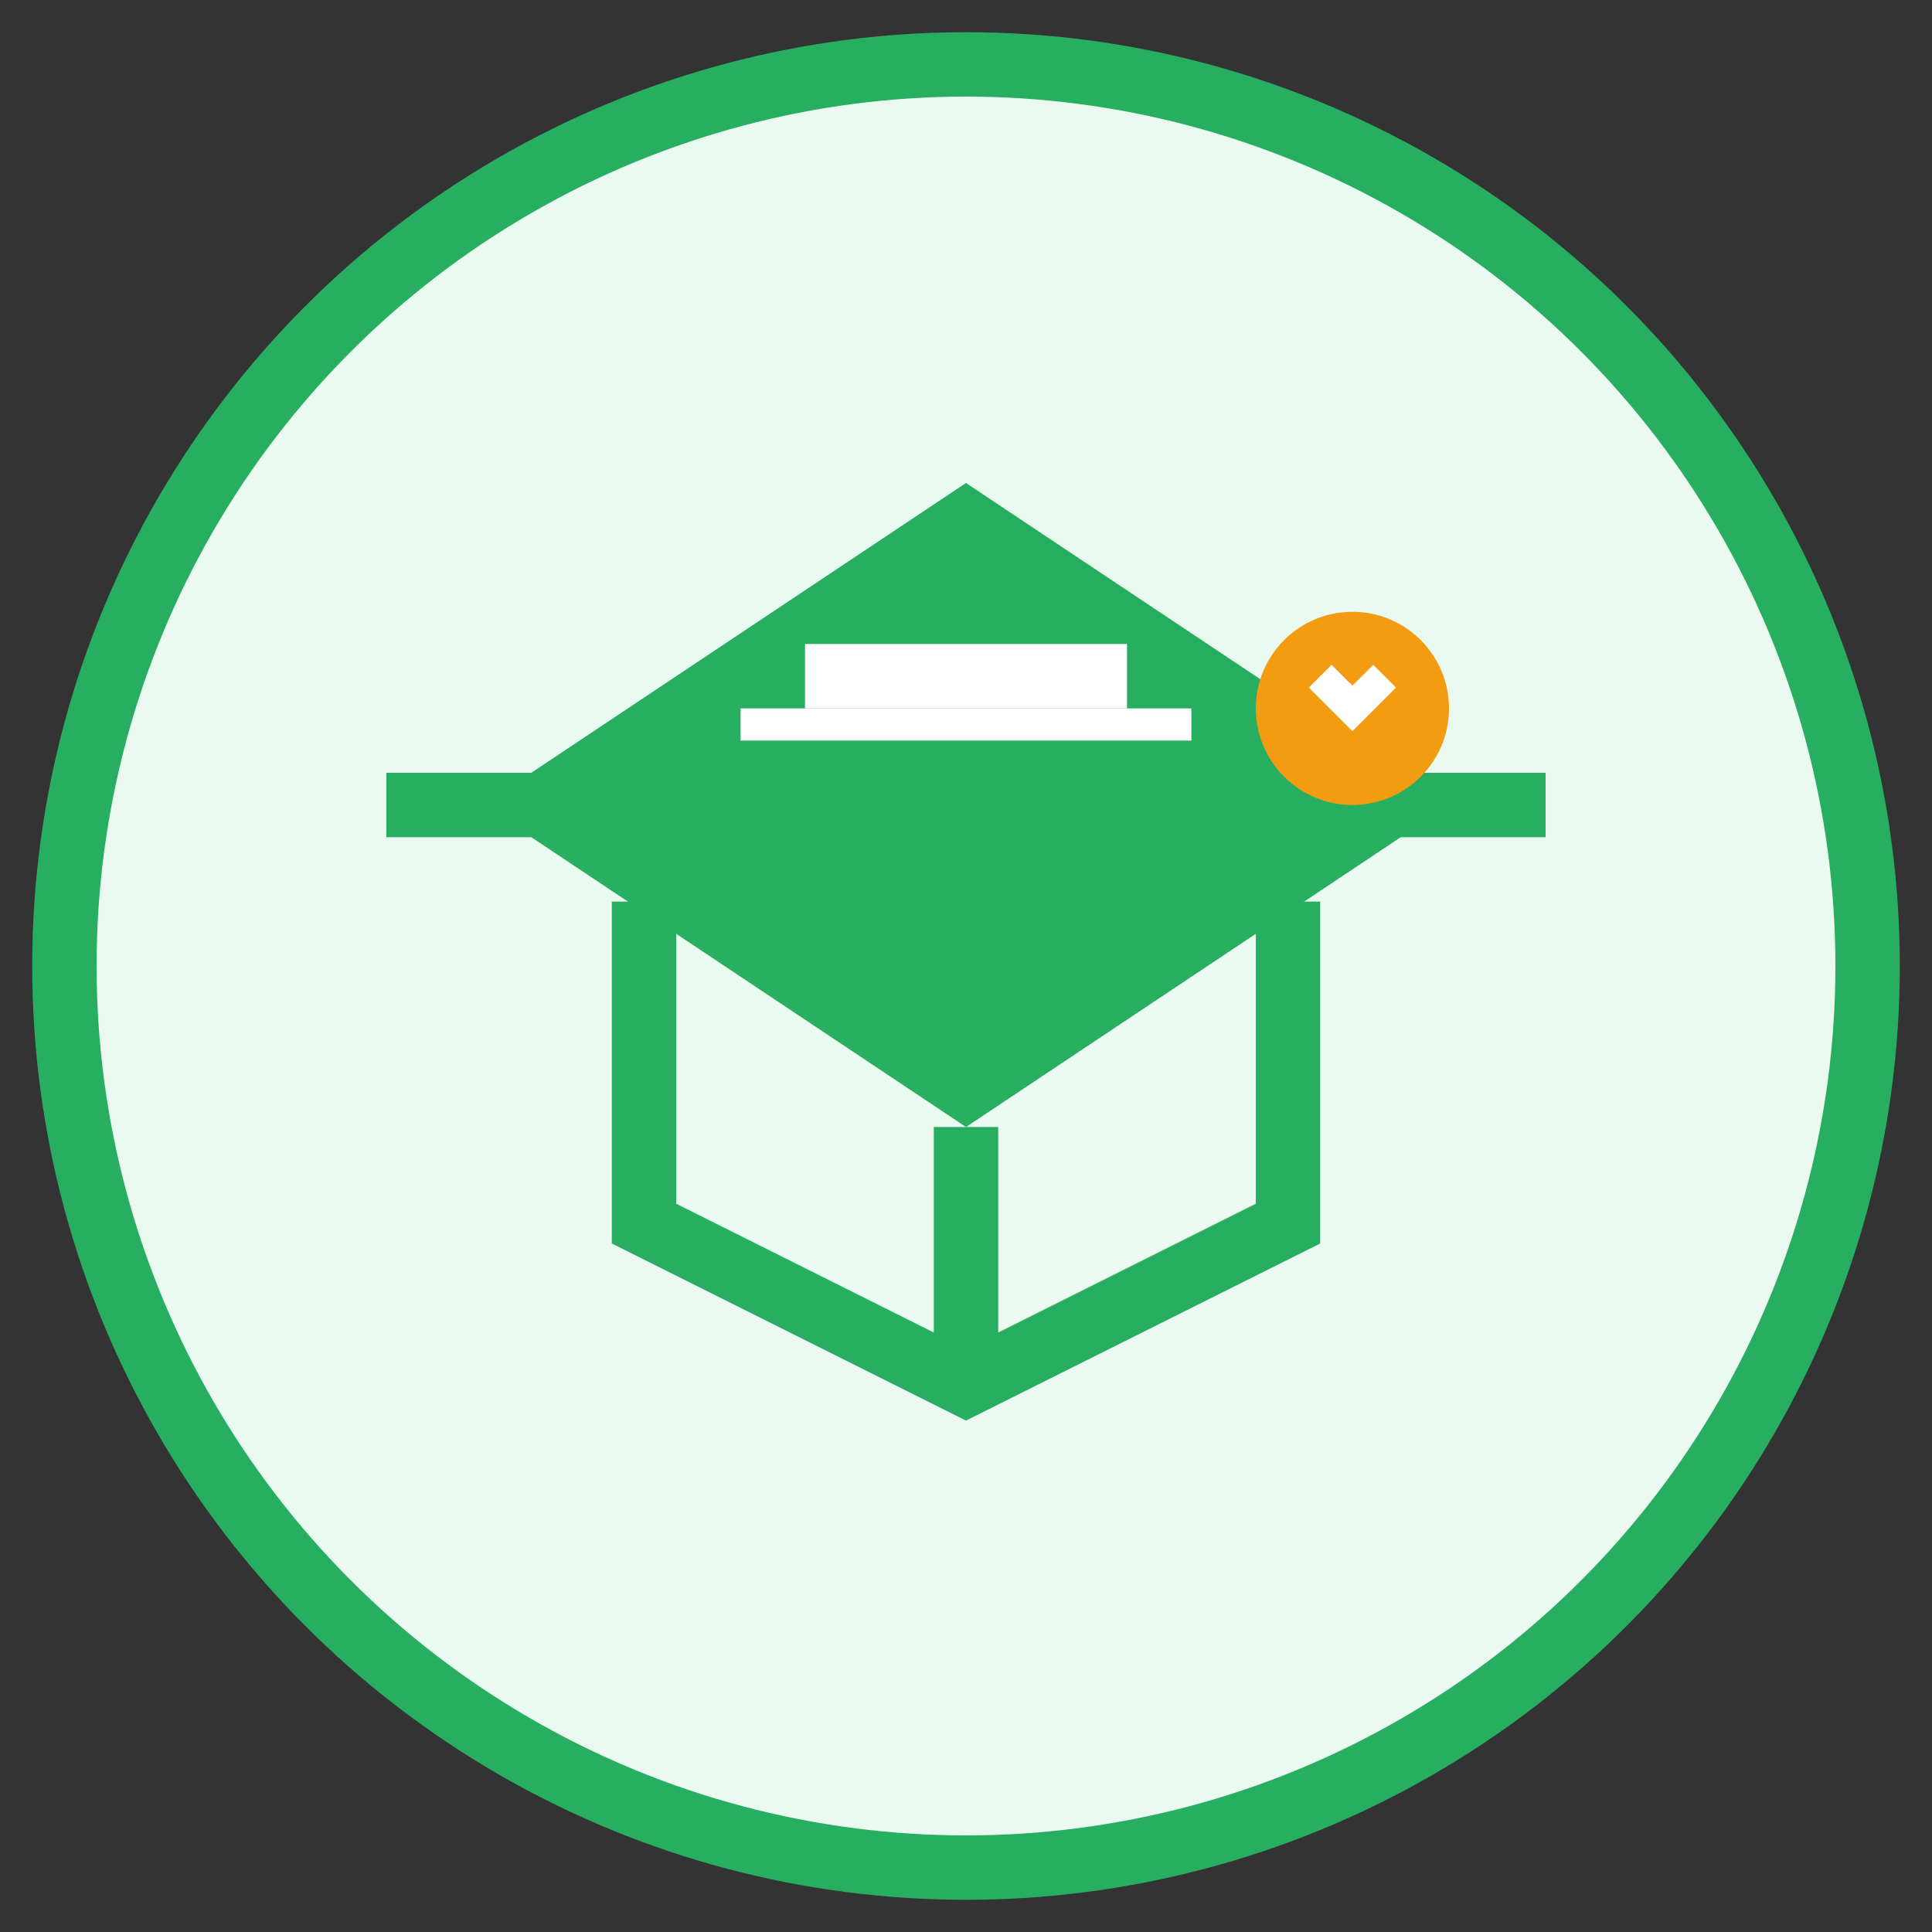
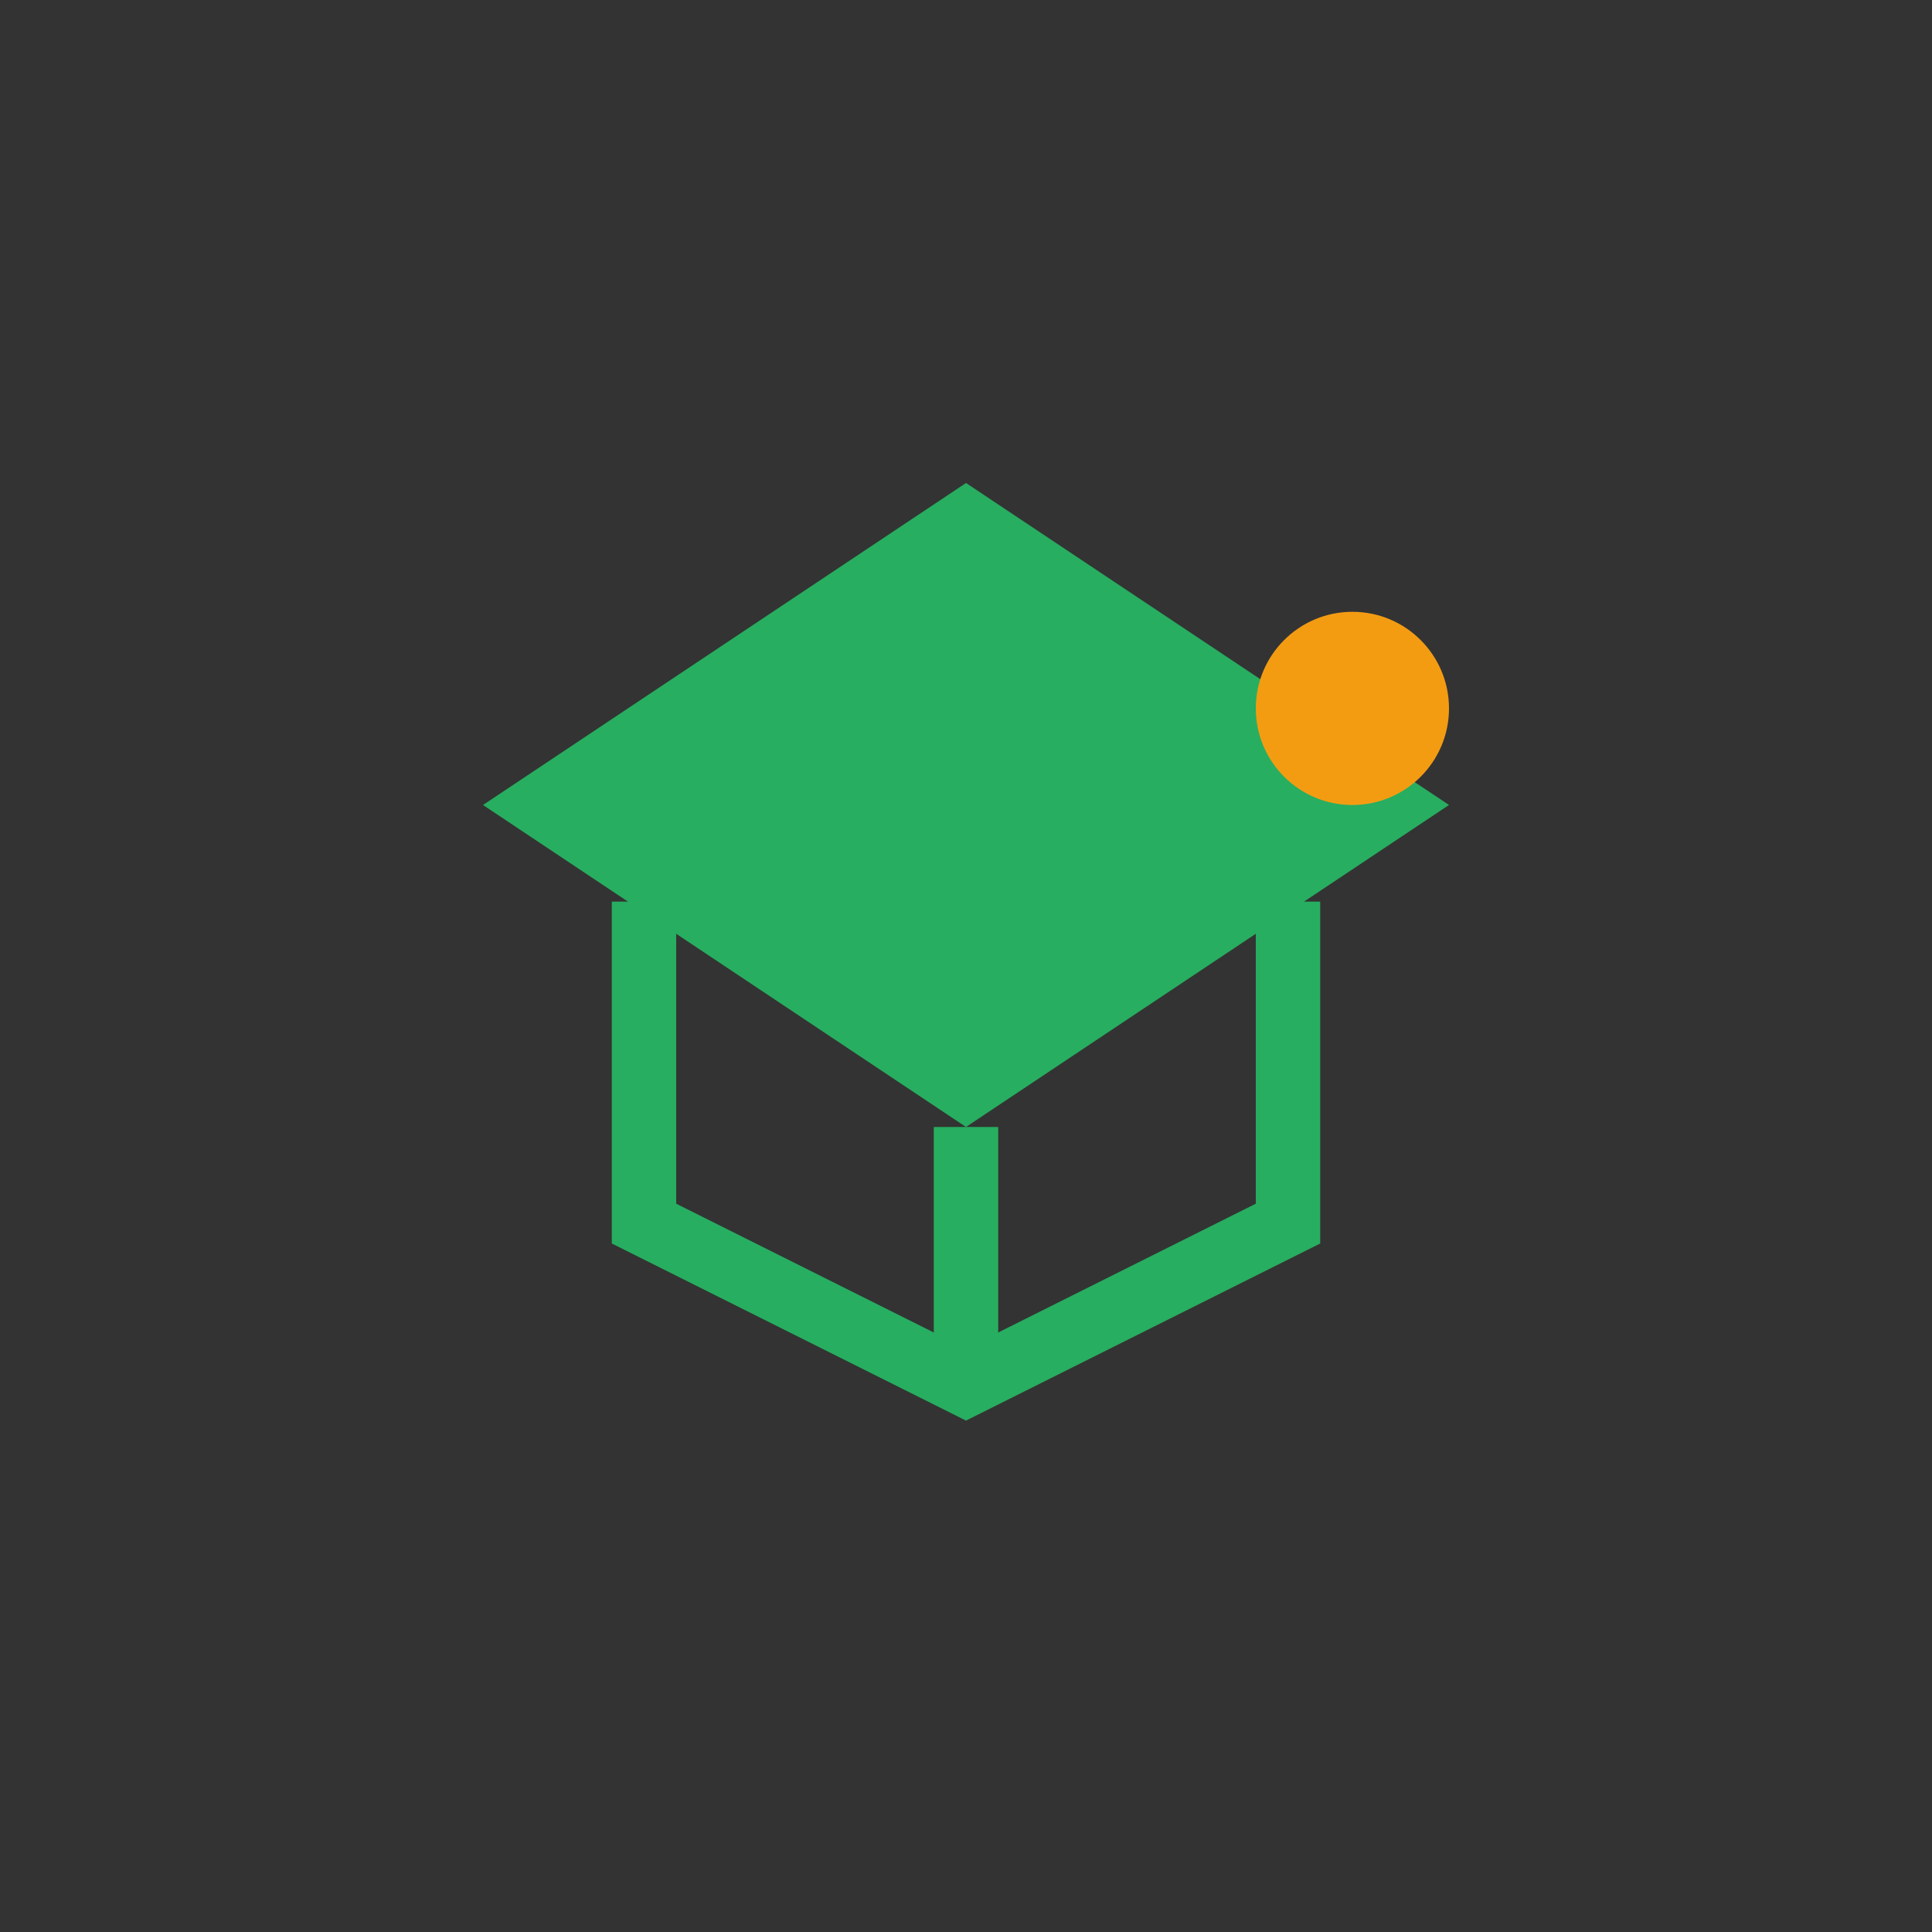
<svg xmlns="http://www.w3.org/2000/svg" width="60" height="60" viewBox="0 0 60 60" fill="none">
  <rect x="0" y="0" width="60" height="60" fill="#333333" stroke="none" />
-   <circle cx="30" cy="30" r="28" fill="#eafaf1" stroke="#27ae60" stroke-width="2" />
  <path d="M15 25L30 15L45 25L30 35L15 25Z" fill="#27ae60" />
  <path d="M20 28L20 38L30 43L40 38L40 28" stroke="#27ae60" stroke-width="2" fill="none" />
  <path d="M30 35L30 43" stroke="#27ae60" stroke-width="2" />
-   <rect x="12" y="24" width="36" height="2" fill="#27ae60" />
  <circle cx="42" cy="22" r="3" fill="#f39c12" />
-   <path d="M41 21L42 22L43 21" stroke="white" stroke-width="1" fill="none" />
-   <rect x="25" y="20" width="10" height="2" fill="white" />
-   <rect x="23" y="22" width="14" height="1" fill="white" />
</svg>